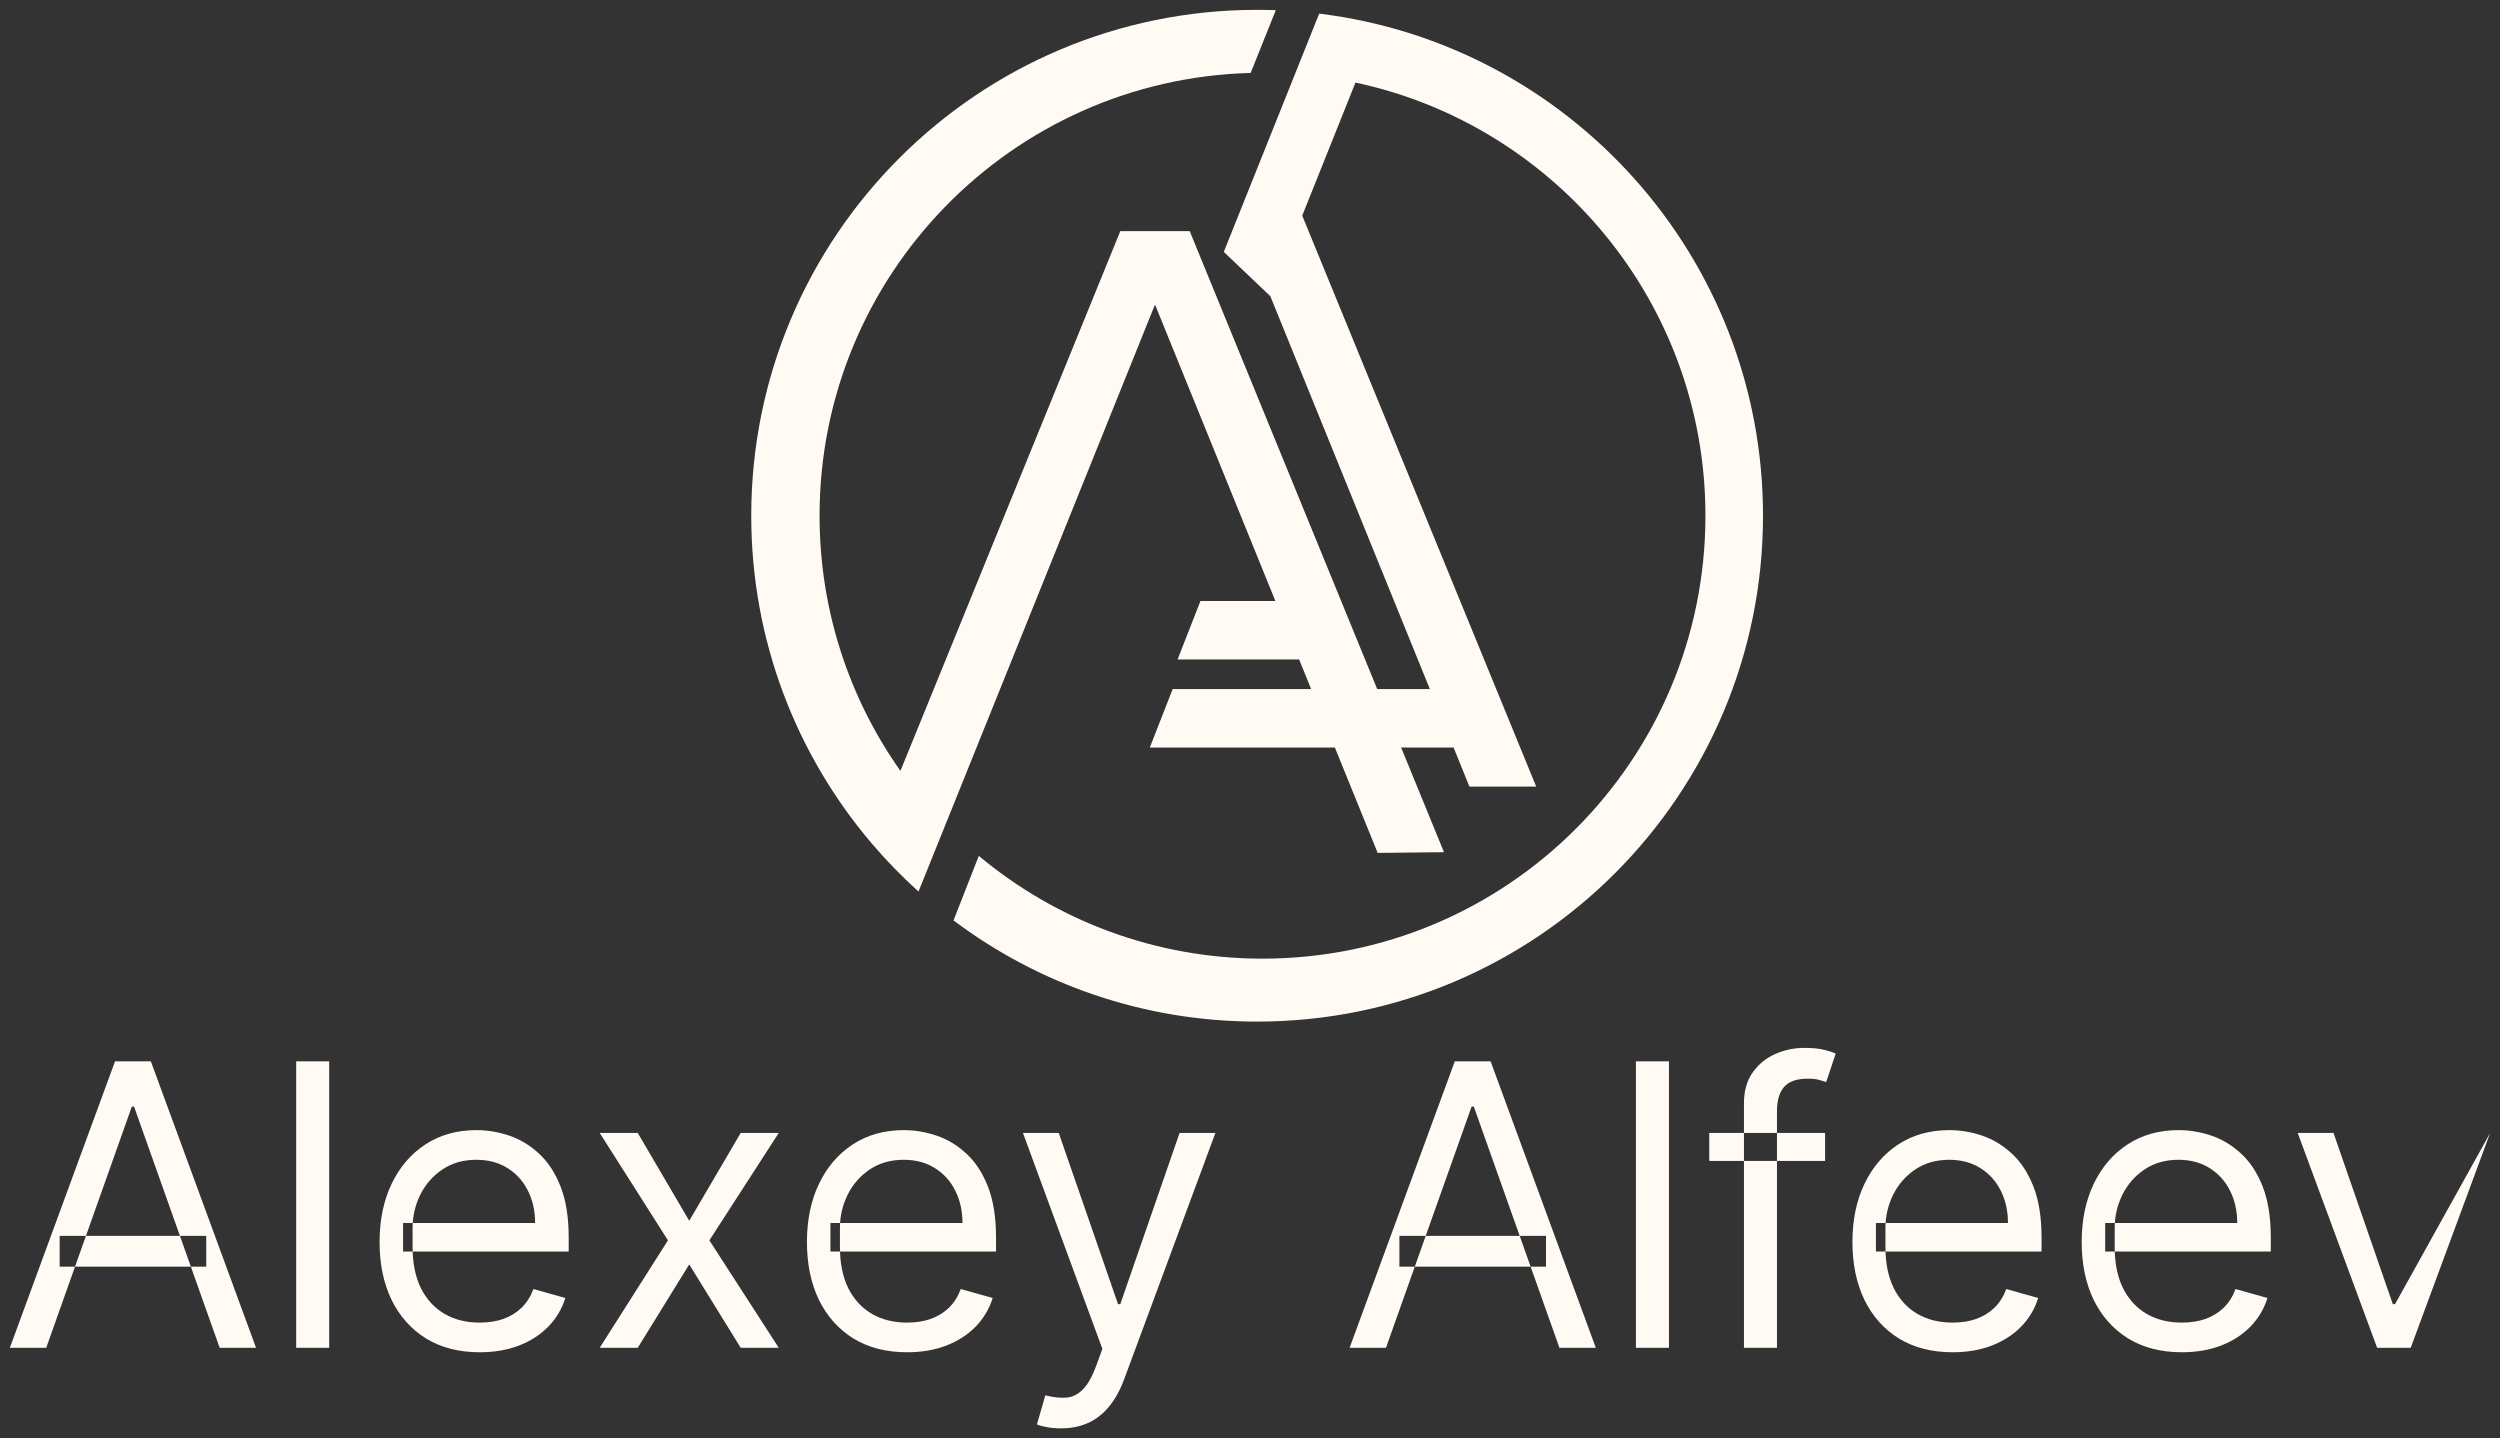
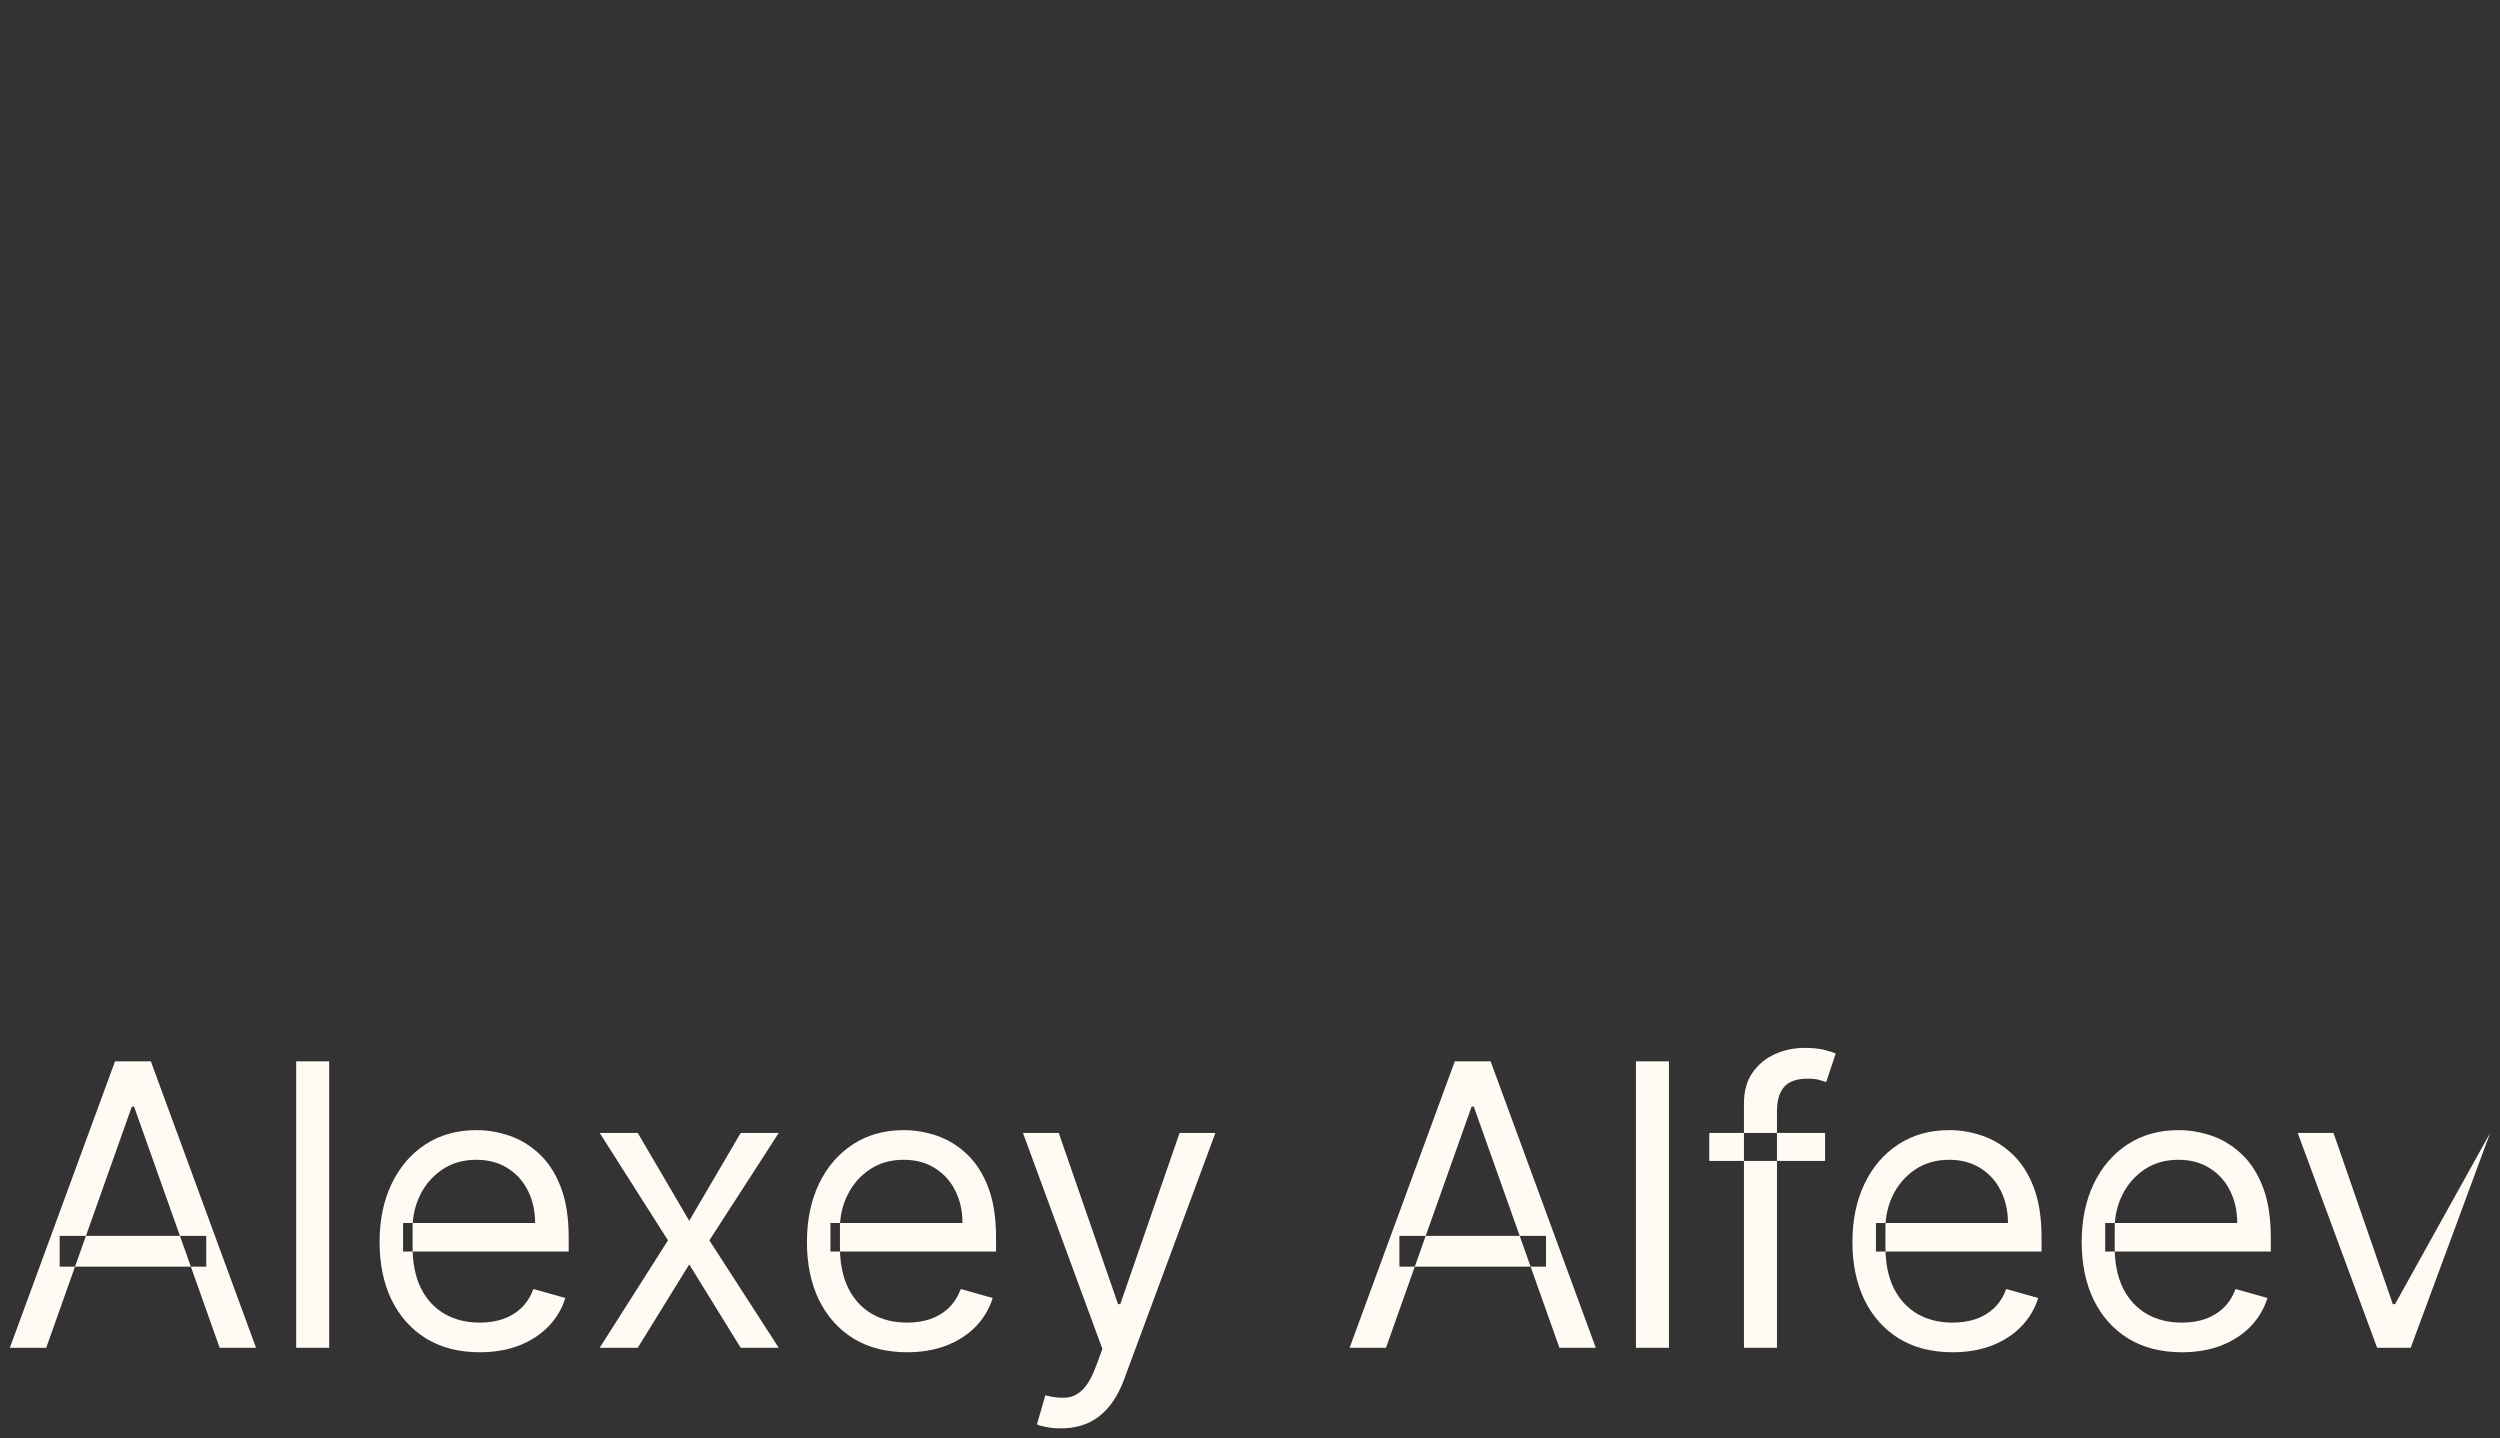
<svg xmlns="http://www.w3.org/2000/svg" viewBox="480.12 171.38 253.853 146.037">
  <rect x="480.12" y="171.38" width="253.853" height="146.037" fill="#333333" stroke="none" />
  <mask x="376.582" y="141.781" width="480.851" height="223.801" style="mask-type:luminance" maskUnits="userSpaceOnUse" id="tSvg1076847aab4">
    <path fill="white" fill-opacity="1" stroke="" stroke-opacity="1" stroke-width="1" fill-rule="evenodd" data-svg-name="path" data-svg-id="33c9cf1f69" id="tSvg33c9cf1f69" d="M 376.582 141.781 C 857.433 141.781 857.433 141.781 857.433 141.781 C 857.433 141.781 857.433 365.582 857.433 365.582 C 857.433 365.582 376.582 365.582 376.582 365.582 C 376.582 365.582 376.582 141.781 376.582 141.781Z" />
  </mask>
-   <path fill="#FFFBF4" fill-opacity="1" stroke="" stroke-opacity="1" stroke-width="1" fill-rule="evenodd" id="tSvg15ff19423e5" d="M 604.385 196.959 C 614.073 172.763 614.073 172.763 614.073 172.763 C 639.467 175.87 659.137 197.512 659.137 223.747 C 659.137 252.116 636.137 275.114 607.768 275.114 C 596.203 275.114 585.528 271.29 576.942 264.839 C 579.509 258.286 579.509 258.286 579.509 258.286 C 587.312 264.801 597.356 268.722 608.316 268.722 C 633.156 268.722 653.292 248.586 653.292 223.747 C 653.292 202.145 638.065 184.102 617.757 179.763 C 612.35 193.276 612.35 193.276 612.35 193.276 C 612.35 193.276 636.107 251.25 636.107 251.25 C 636.107 251.25 629.327 251.25 629.327 251.25 C 629.327 251.25 627.718 247.285 627.718 247.285 C 627.718 247.285 596.873 247.285 596.873 247.285 C 596.873 247.285 599.193 241.35 599.193 241.35 C 599.193 241.35 625.308 241.35 625.308 241.35 C 625.308 241.35 609.112 201.457 609.112 201.457" mask="url(#tSvg1076847aab4)" />
-   <path fill="#FFFBF4" fill-opacity="1" stroke="" stroke-opacity="1" stroke-width="1" fill-rule="evenodd" id="tSvgee2925cb84" d="M 609.623 232.406 C 602.015 232.406 602.015 232.406 602.015 232.406 C 602.015 232.406 599.694 238.341 599.694 238.341 C 599.694 238.341 612.033 238.341 612.033 238.341 C 612.033 238.341 620.01 257.985 620.01 257.985 C 620.01 257.985 626.744 257.912 626.744 257.912 C 626.744 257.912 600.926 194.852 600.926 194.852 C 600.926 194.852 593.877 194.852 593.877 194.852 C 593.877 194.852 571.55 249.658 571.55 249.658 C 566.379 242.333 563.34 233.395 563.34 223.746 C 563.34 199.31 582.831 179.425 607.113 178.787 C 607.12 178.771 607.12 178.771 607.12 178.771 C 607.12 178.771 609.679 172.38 609.679 172.38 C 609.679 172.38 609.665 172.414 609.665 172.414 C 609.037 172.391 608.403 172.38 607.768 172.38 C 579.4 172.38 556.402 195.377 556.402 223.746 C 556.402 236.427 560.998 248.035 568.613 256.996 C 570.094 258.738 571.688 260.378 573.386 261.909 C 597.373 202.373 597.373 202.373 597.373 202.373 C 597.373 202.373 597.429 202.373 597.429 202.373 C 597.429 202.373 609.623 232.406 609.623 232.406Z" mask="url(#tSvg1076847aab4)" />
  <path fill="#FFFBF4" fill-opacity="1" stroke="" stroke-opacity="1" stroke-width="1" fill-rule="evenodd" id="tSvg5eb09d5ffa" d="M 484.813 308.236 C 481.12 308.236 481.12 308.236 481.12 308.236 C 481.12 308.236 491.801 279.147 491.801 279.147 C 491.801 279.147 495.437 279.147 495.437 279.147 C 495.437 279.147 506.118 308.236 506.118 308.236 C 506.118 308.236 502.425 308.236 502.425 308.236 C 502.425 308.236 493.733 283.749 493.733 283.749 C 493.733 283.749 493.505 283.749 493.505 283.749 C 493.505 283.749 484.813 308.236 484.813 308.236 M 486.177 296.873 C 501.062 296.873 501.062 296.873 501.062 296.873 C 501.062 296.873 501.062 299.998 501.062 299.998 C 501.062 299.998 486.177 299.998 486.177 299.998 C 486.177 299.998 486.177 296.873 486.177 296.873 M 513.545 279.147 C 513.545 308.236 513.545 308.236 513.545 308.236 C 513.545 308.236 510.194 308.236 510.194 308.236 C 510.194 308.236 510.194 279.147 510.194 279.147 C 510.194 279.147 513.545 279.147 513.545 279.147 M 528.832 308.69 C 526.73 308.69 524.917 308.226 523.393 307.298 C 521.877 306.36 520.708 305.054 519.884 303.378 C 519.069 301.693 518.662 299.732 518.662 297.498 C 518.662 295.264 519.069 293.294 519.884 291.59 C 520.708 289.875 521.854 288.54 523.321 287.584 C 524.798 286.619 526.521 286.135 528.491 286.135 C 529.628 286.135 530.75 286.325 531.857 286.703 C 532.965 287.083 533.974 287.698 534.883 288.55 C 535.792 289.393 536.516 290.51 537.055 291.901 C 537.596 293.294 537.865 295.008 537.865 297.044 C 537.865 298.464 537.865 298.464 537.865 298.464 C 537.865 298.464 521.049 298.464 521.049 298.464 C 521.049 298.464 521.049 295.567 521.049 295.567 C 521.049 295.567 534.456 295.567 534.456 295.567 C 534.456 294.336 534.21 293.237 533.719 292.271 C 533.235 291.305 532.544 290.543 531.644 289.985 C 530.755 289.426 529.703 289.146 528.491 289.146 C 527.156 289.146 526.001 289.478 525.026 290.141 C 524.06 290.794 523.316 291.646 522.795 292.697 C 522.276 293.748 522.015 294.875 522.015 296.078 C 522.015 298.009 522.015 298.009 522.015 298.009 C 522.015 299.657 522.299 301.053 522.867 302.199 C 523.445 303.336 524.244 304.202 525.267 304.798 C 526.29 305.385 527.478 305.679 528.832 305.679 C 529.713 305.679 530.508 305.556 531.219 305.31 C 531.937 305.054 532.558 304.675 533.079 304.173 C 533.6 303.662 534.002 303.028 534.286 302.27 C 537.524 303.18 537.524 303.18 537.524 303.18 C 537.184 304.277 536.611 305.243 535.806 306.077 C 535 306.901 534.007 307.544 532.823 308.008 C 531.639 308.462 530.309 308.69 528.832 308.69Z M 544.878 286.42 C 550.105 295.339 550.105 295.339 550.105 295.339 C 550.105 295.339 555.332 286.42 555.332 286.42 C 555.332 286.42 559.195 286.42 559.195 286.42 C 559.195 286.42 552.15 297.327 552.15 297.327 C 552.15 297.327 559.195 308.236 559.195 308.236 C 559.195 308.236 555.332 308.236 555.332 308.236 C 555.332 308.236 550.105 299.77 550.105 299.77 C 550.105 299.77 544.878 308.236 544.878 308.236 C 544.878 308.236 541.015 308.236 541.015 308.236 C 541.015 308.236 547.946 297.327 547.946 297.327 C 547.946 297.327 541.015 286.42 541.015 286.42 C 541.015 286.42 544.878 286.42 544.878 286.42 M 572.226 308.69 C 570.124 308.69 568.31 308.226 566.786 307.298 C 565.272 306.36 564.102 305.054 563.278 303.378 C 562.464 301.693 562.057 299.732 562.057 297.498 C 562.057 295.264 562.464 293.294 563.278 291.59 C 564.102 289.875 565.247 288.54 566.716 287.584 C 568.193 286.619 569.916 286.135 571.885 286.135 C 573.021 286.135 574.143 286.325 575.252 286.703 C 576.359 287.083 577.368 287.698 578.276 288.55 C 579.186 289.393 579.91 290.51 580.45 291.901 C 580.989 293.294 581.259 295.008 581.259 297.044 C 581.259 298.464 581.259 298.464 581.259 298.464 C 581.259 298.464 564.443 298.464 564.443 298.464 C 564.443 298.464 564.443 295.567 564.443 295.567 C 564.443 295.567 577.851 295.567 577.851 295.567 C 577.851 294.336 577.605 293.237 577.112 292.271 C 576.63 291.305 575.938 290.543 575.039 289.985 C 574.148 289.426 573.098 289.146 571.885 289.146 C 570.551 289.146 569.395 289.478 568.419 290.141 C 567.454 290.794 566.711 291.646 566.19 292.697 C 565.669 293.748 565.408 294.875 565.408 296.078 C 565.408 298.009 565.408 298.009 565.408 298.009 C 565.408 299.657 565.693 301.053 566.261 302.199 C 566.838 303.336 567.639 304.202 568.662 304.798 C 569.684 305.385 570.872 305.679 572.226 305.679 C 573.107 305.679 573.902 305.556 574.612 305.31 C 575.332 305.054 575.952 304.675 576.473 304.173 C 576.993 303.662 577.397 303.028 577.68 302.27 C 580.919 303.18 580.919 303.18 580.919 303.18 C 580.577 304.277 580.005 305.243 579.2 306.077 C 578.395 306.901 577.402 307.544 576.218 308.008 C 575.034 308.462 573.704 308.69 572.226 308.69Z M 587.853 316.417 C 587.285 316.417 586.779 316.369 586.334 316.274 C 585.888 316.189 585.58 316.104 585.411 316.018 C 586.262 313.064 586.262 313.064 586.262 313.064 C 587.077 313.273 587.796 313.349 588.422 313.292 C 589.047 313.235 589.601 312.955 590.083 312.454 C 590.576 311.962 591.025 311.161 591.433 310.053 C 592.058 308.349 592.058 308.349 592.058 308.349 C 592.058 308.349 583.991 286.42 583.991 286.42 C 583.991 286.42 587.626 286.42 587.626 286.42 C 587.626 286.42 593.648 303.804 593.648 303.804 C 593.648 303.804 593.875 303.804 593.875 303.804 C 593.875 303.804 599.897 286.42 599.897 286.42 C 599.897 286.42 603.534 286.42 603.534 286.42 C 603.534 286.42 594.273 311.416 594.273 311.416 C 593.856 312.543 593.34 313.476 592.725 314.215 C 592.11 314.963 591.395 315.517 590.581 315.877 C 589.775 316.237 588.866 316.417 587.853 316.417Z M 620.854 308.236 C 617.161 308.236 617.161 308.236 617.161 308.236 C 617.161 308.236 627.842 279.147 627.842 279.147 C 627.842 279.147 631.478 279.147 631.478 279.147 C 631.478 279.147 642.159 308.236 642.159 308.236 C 642.159 308.236 638.466 308.236 638.466 308.236 C 638.466 308.236 629.773 283.749 629.773 283.749 C 629.773 283.749 629.547 283.749 629.547 283.749 C 629.547 283.749 620.854 308.236 620.854 308.236 M 622.217 296.873 C 637.103 296.873 637.103 296.873 637.103 296.873 C 637.103 296.873 637.103 299.998 637.103 299.998 C 637.103 299.998 622.217 299.998 622.217 299.998 C 622.217 299.998 622.217 296.873 622.217 296.873 M 649.587 279.147 C 649.587 308.236 649.587 308.236 649.587 308.236 C 649.587 308.236 646.235 308.236 646.235 308.236 C 646.235 308.236 646.235 279.147 646.235 279.147 C 646.235 279.147 649.587 279.147 649.587 279.147 M 665.441 286.42 C 665.441 289.26 665.441 289.26 665.441 289.26 C 665.441 289.26 653.681 289.26 653.681 289.26 C 653.681 289.26 653.681 286.42 653.681 286.42 C 653.681 286.42 665.441 286.42 665.441 286.42 M 657.203 308.236 C 657.203 283.409 657.203 283.409 657.203 283.409 C 657.203 282.158 657.497 281.118 658.084 280.284 C 658.672 279.45 659.434 278.825 660.37 278.409 C 661.308 277.993 662.298 277.784 663.339 277.784 C 664.163 277.784 664.835 277.85 665.356 277.983 C 665.877 278.115 666.265 278.239 666.521 278.353 C 665.555 281.25 665.555 281.25 665.555 281.25 C 665.384 281.193 665.148 281.121 664.845 281.036 C 664.552 280.952 664.163 280.909 663.681 280.909 C 662.572 280.909 661.772 281.188 661.28 281.746 C 660.797 282.305 660.556 283.124 660.556 284.204 C 660.556 308.236 660.556 308.236 660.556 308.236 C 660.556 308.236 657.203 308.236 657.203 308.236 M 678.388 308.69 C 676.286 308.69 674.472 308.226 672.947 307.298 C 671.433 306.36 670.264 305.054 669.44 303.378 C 668.625 301.693 668.218 299.732 668.218 297.498 C 668.218 295.264 668.625 293.294 669.44 291.59 C 670.264 289.875 671.409 288.54 672.877 287.584 C 674.354 286.619 676.077 286.135 678.046 286.135 C 679.183 286.135 680.305 286.325 681.412 286.703 C 682.521 287.083 683.529 287.698 684.438 288.55 C 685.346 289.393 686.071 290.51 686.611 291.901 C 687.151 293.294 687.421 295.008 687.421 297.044 C 687.421 298.464 687.421 298.464 687.421 298.464 C 687.421 298.464 670.604 298.464 670.604 298.464 C 670.604 298.464 670.604 295.567 670.604 295.567 C 670.604 295.567 684.012 295.567 684.012 295.567 C 684.012 294.336 683.765 293.237 683.273 292.271 C 682.79 291.305 682.099 290.543 681.2 289.985 C 680.31 289.426 679.259 289.146 678.046 289.146 C 676.711 289.146 675.556 289.478 674.581 290.141 C 673.615 290.794 672.872 291.646 672.351 292.697 C 671.83 293.748 671.57 294.875 671.57 296.078 C 671.57 298.009 671.57 298.009 671.57 298.009 C 671.57 299.657 671.855 301.053 672.422 302.199 C 673 303.336 673.799 304.202 674.822 304.798 C 675.845 305.385 677.033 305.679 678.388 305.679 C 679.268 305.679 680.064 305.556 680.774 305.31 C 681.493 305.054 682.114 304.675 682.635 304.173 C 683.155 303.662 683.557 303.028 683.842 302.27 C 687.079 303.18 687.079 303.18 687.079 303.18 C 686.739 304.277 686.166 305.243 685.361 306.077 C 684.556 306.901 683.562 307.544 682.379 308.008 C 681.195 308.462 679.865 308.69 678.388 308.69Z M 701.666 308.69 C 699.564 308.69 697.751 308.226 696.226 307.298 C 694.711 306.36 693.542 305.054 692.718 303.378 C 691.904 301.693 691.497 299.732 691.497 297.498 C 691.497 295.264 691.904 293.294 692.718 291.59 C 693.542 289.875 694.688 288.54 696.156 287.584 C 697.633 286.619 699.356 286.135 701.326 286.135 C 702.461 286.135 703.583 286.325 704.692 286.703 C 705.799 287.083 706.807 287.698 707.717 288.55 C 708.626 289.393 709.351 290.51 709.89 291.901 C 710.429 293.294 710.699 295.008 710.699 297.044 C 710.699 298.464 710.699 298.464 710.699 298.464 C 710.699 298.464 693.883 298.464 693.883 298.464 C 693.883 298.464 693.883 295.567 693.883 295.567 C 693.883 295.567 707.291 295.567 707.291 295.567 C 707.291 294.336 707.045 293.237 706.552 292.271 C 706.07 291.305 705.378 290.543 704.479 289.985 C 703.588 289.426 702.538 289.146 701.326 289.146 C 699.991 289.146 698.835 289.478 697.859 290.141 C 696.894 290.794 696.151 291.646 695.63 292.697 C 695.109 293.748 694.848 294.875 694.848 296.078 C 694.848 298.009 694.848 298.009 694.848 298.009 C 694.848 299.657 695.133 301.053 695.701 302.199 C 696.278 303.336 697.079 304.202 698.102 304.798 C 699.124 305.385 700.312 305.679 701.666 305.679 C 702.547 305.679 703.342 305.556 704.052 305.31 C 704.772 305.054 705.392 304.675 705.913 304.173 C 706.434 303.662 706.837 303.028 707.12 302.27 C 710.359 303.18 710.359 303.18 710.359 303.18 C 710.017 304.277 709.445 305.243 708.64 306.077 C 707.835 306.901 706.841 307.544 705.658 308.008 C 704.474 308.462 703.143 308.69 701.666 308.69Z M 732.973 286.42 C 724.906 308.236 724.906 308.236 724.906 308.236 C 724.906 308.236 721.498 308.236 721.498 308.236 C 721.498 308.236 713.43 286.42 713.43 286.42 C 713.43 286.42 717.067 286.42 717.067 286.42 C 717.067 286.42 723.089 303.804 723.089 303.804 C 723.089 303.804 723.315 303.804 723.315 303.804" />
  <defs />
</svg>